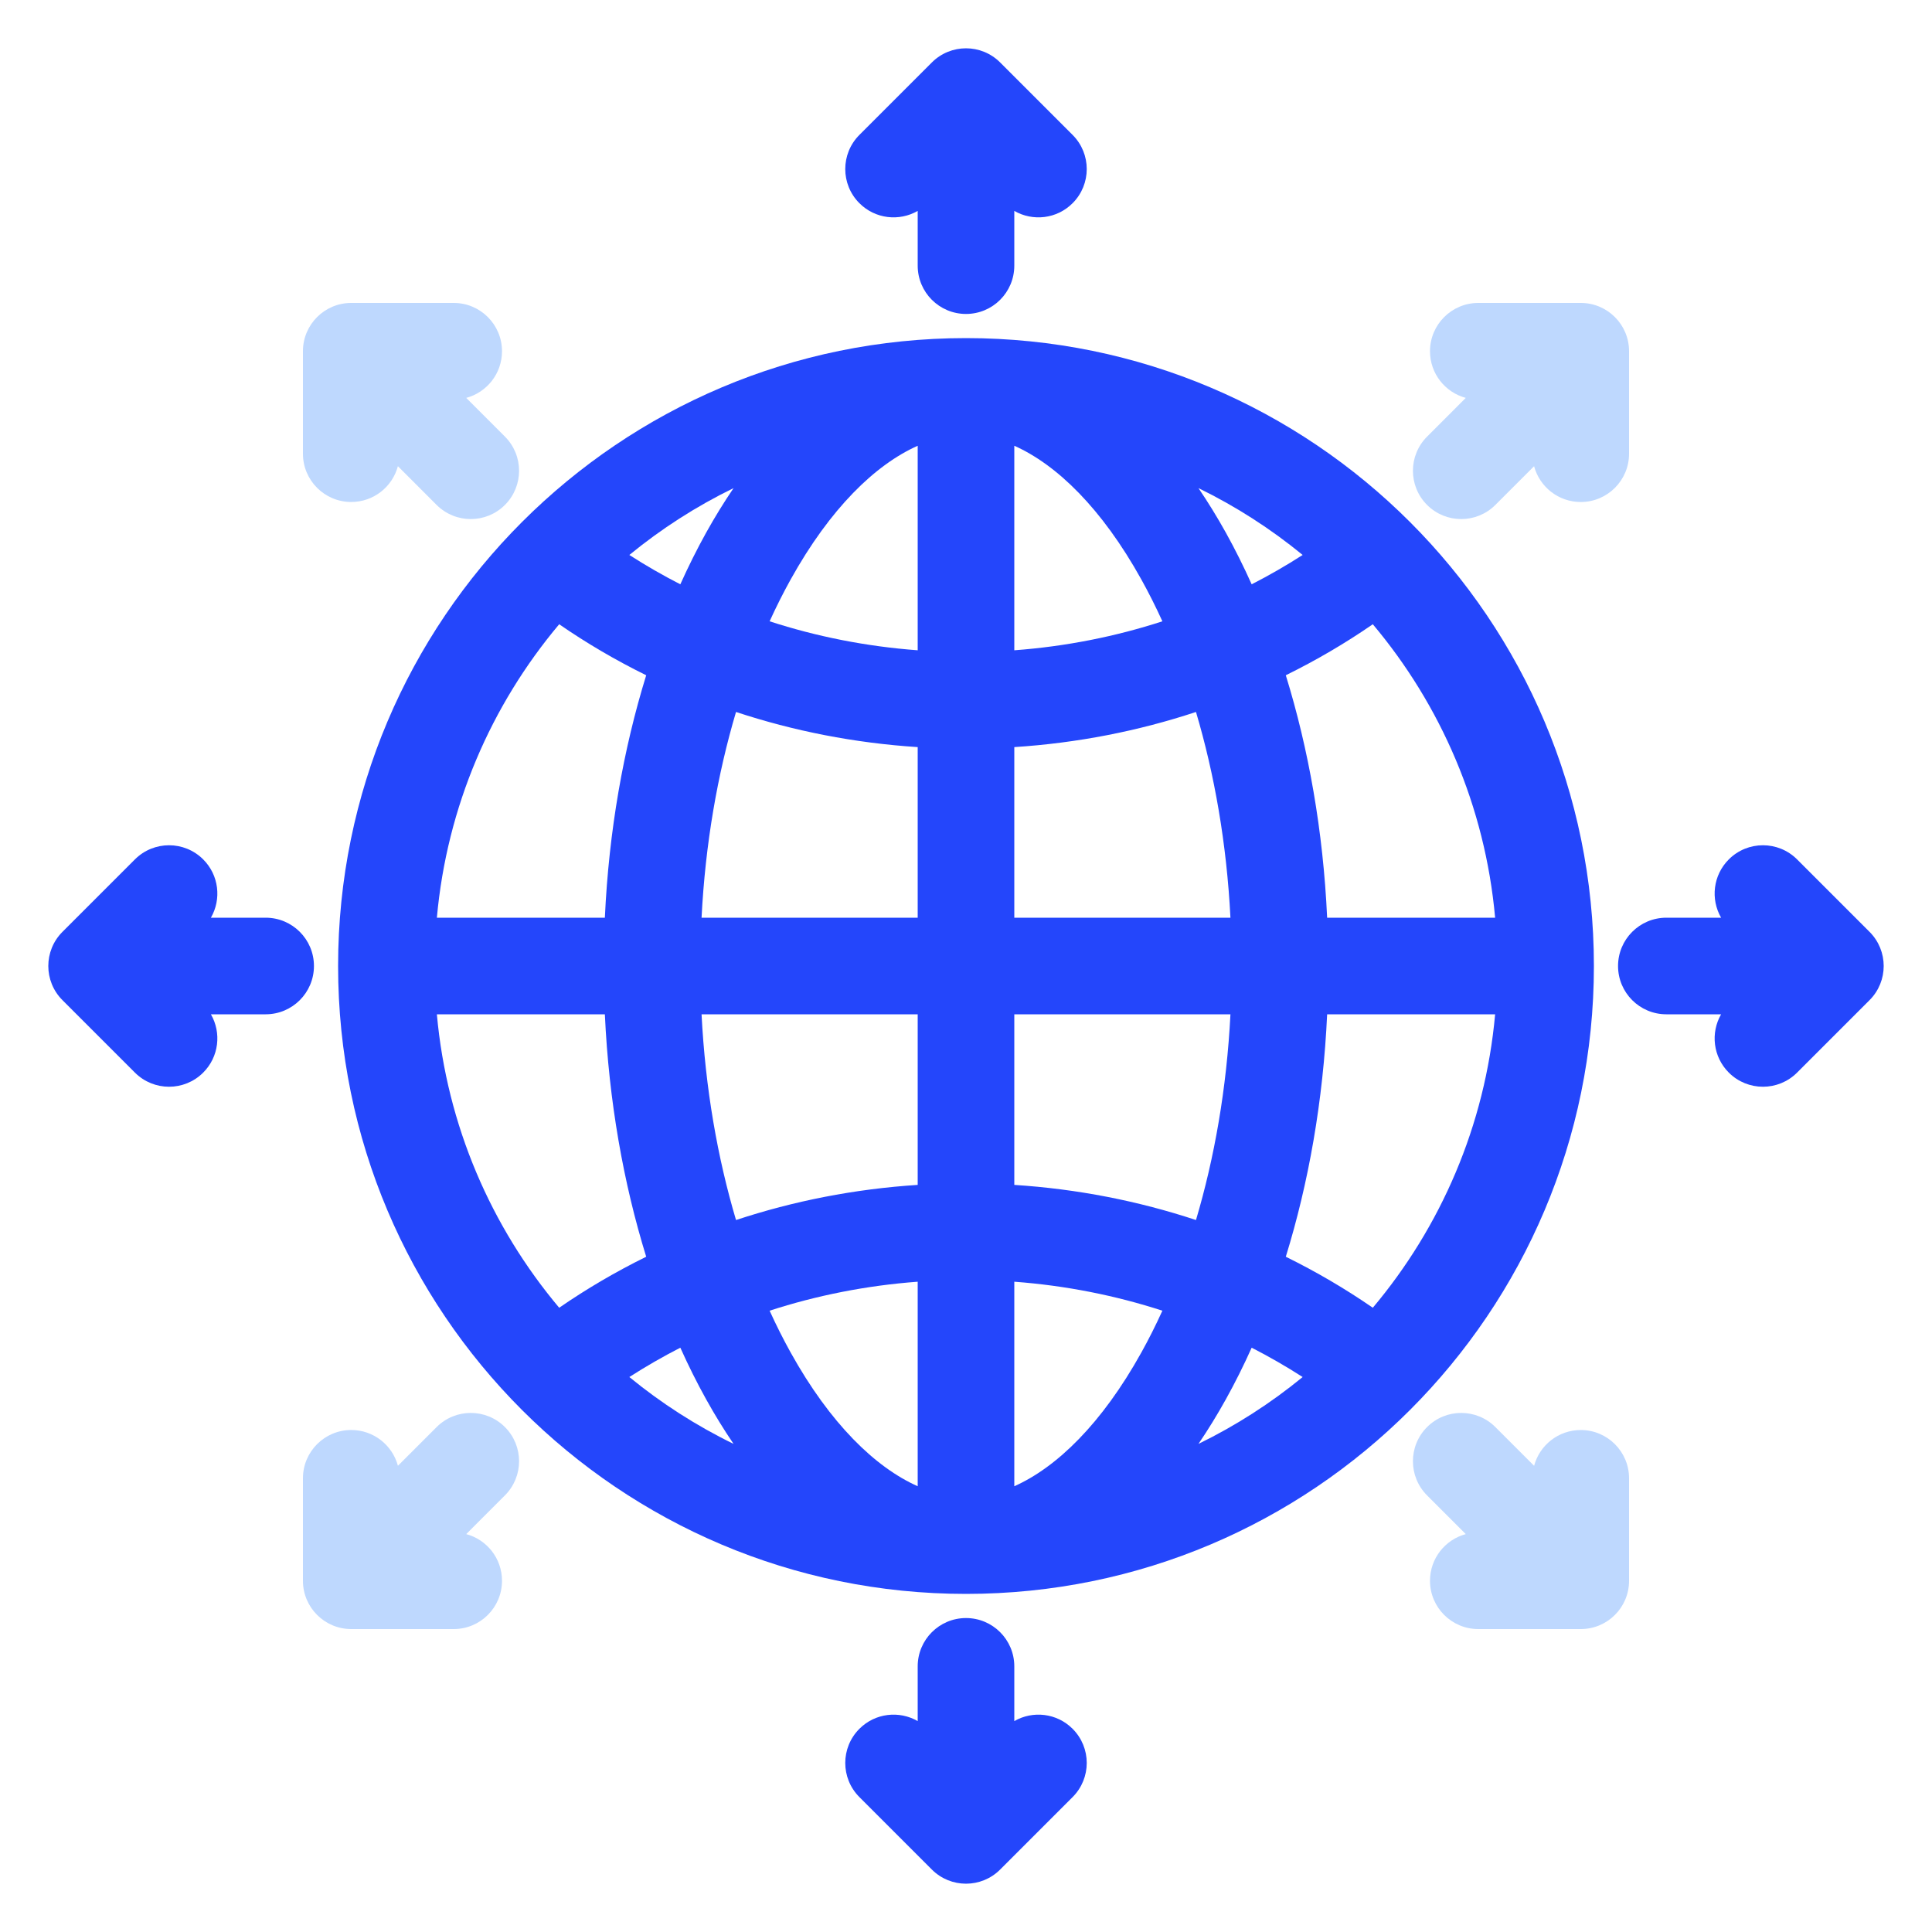
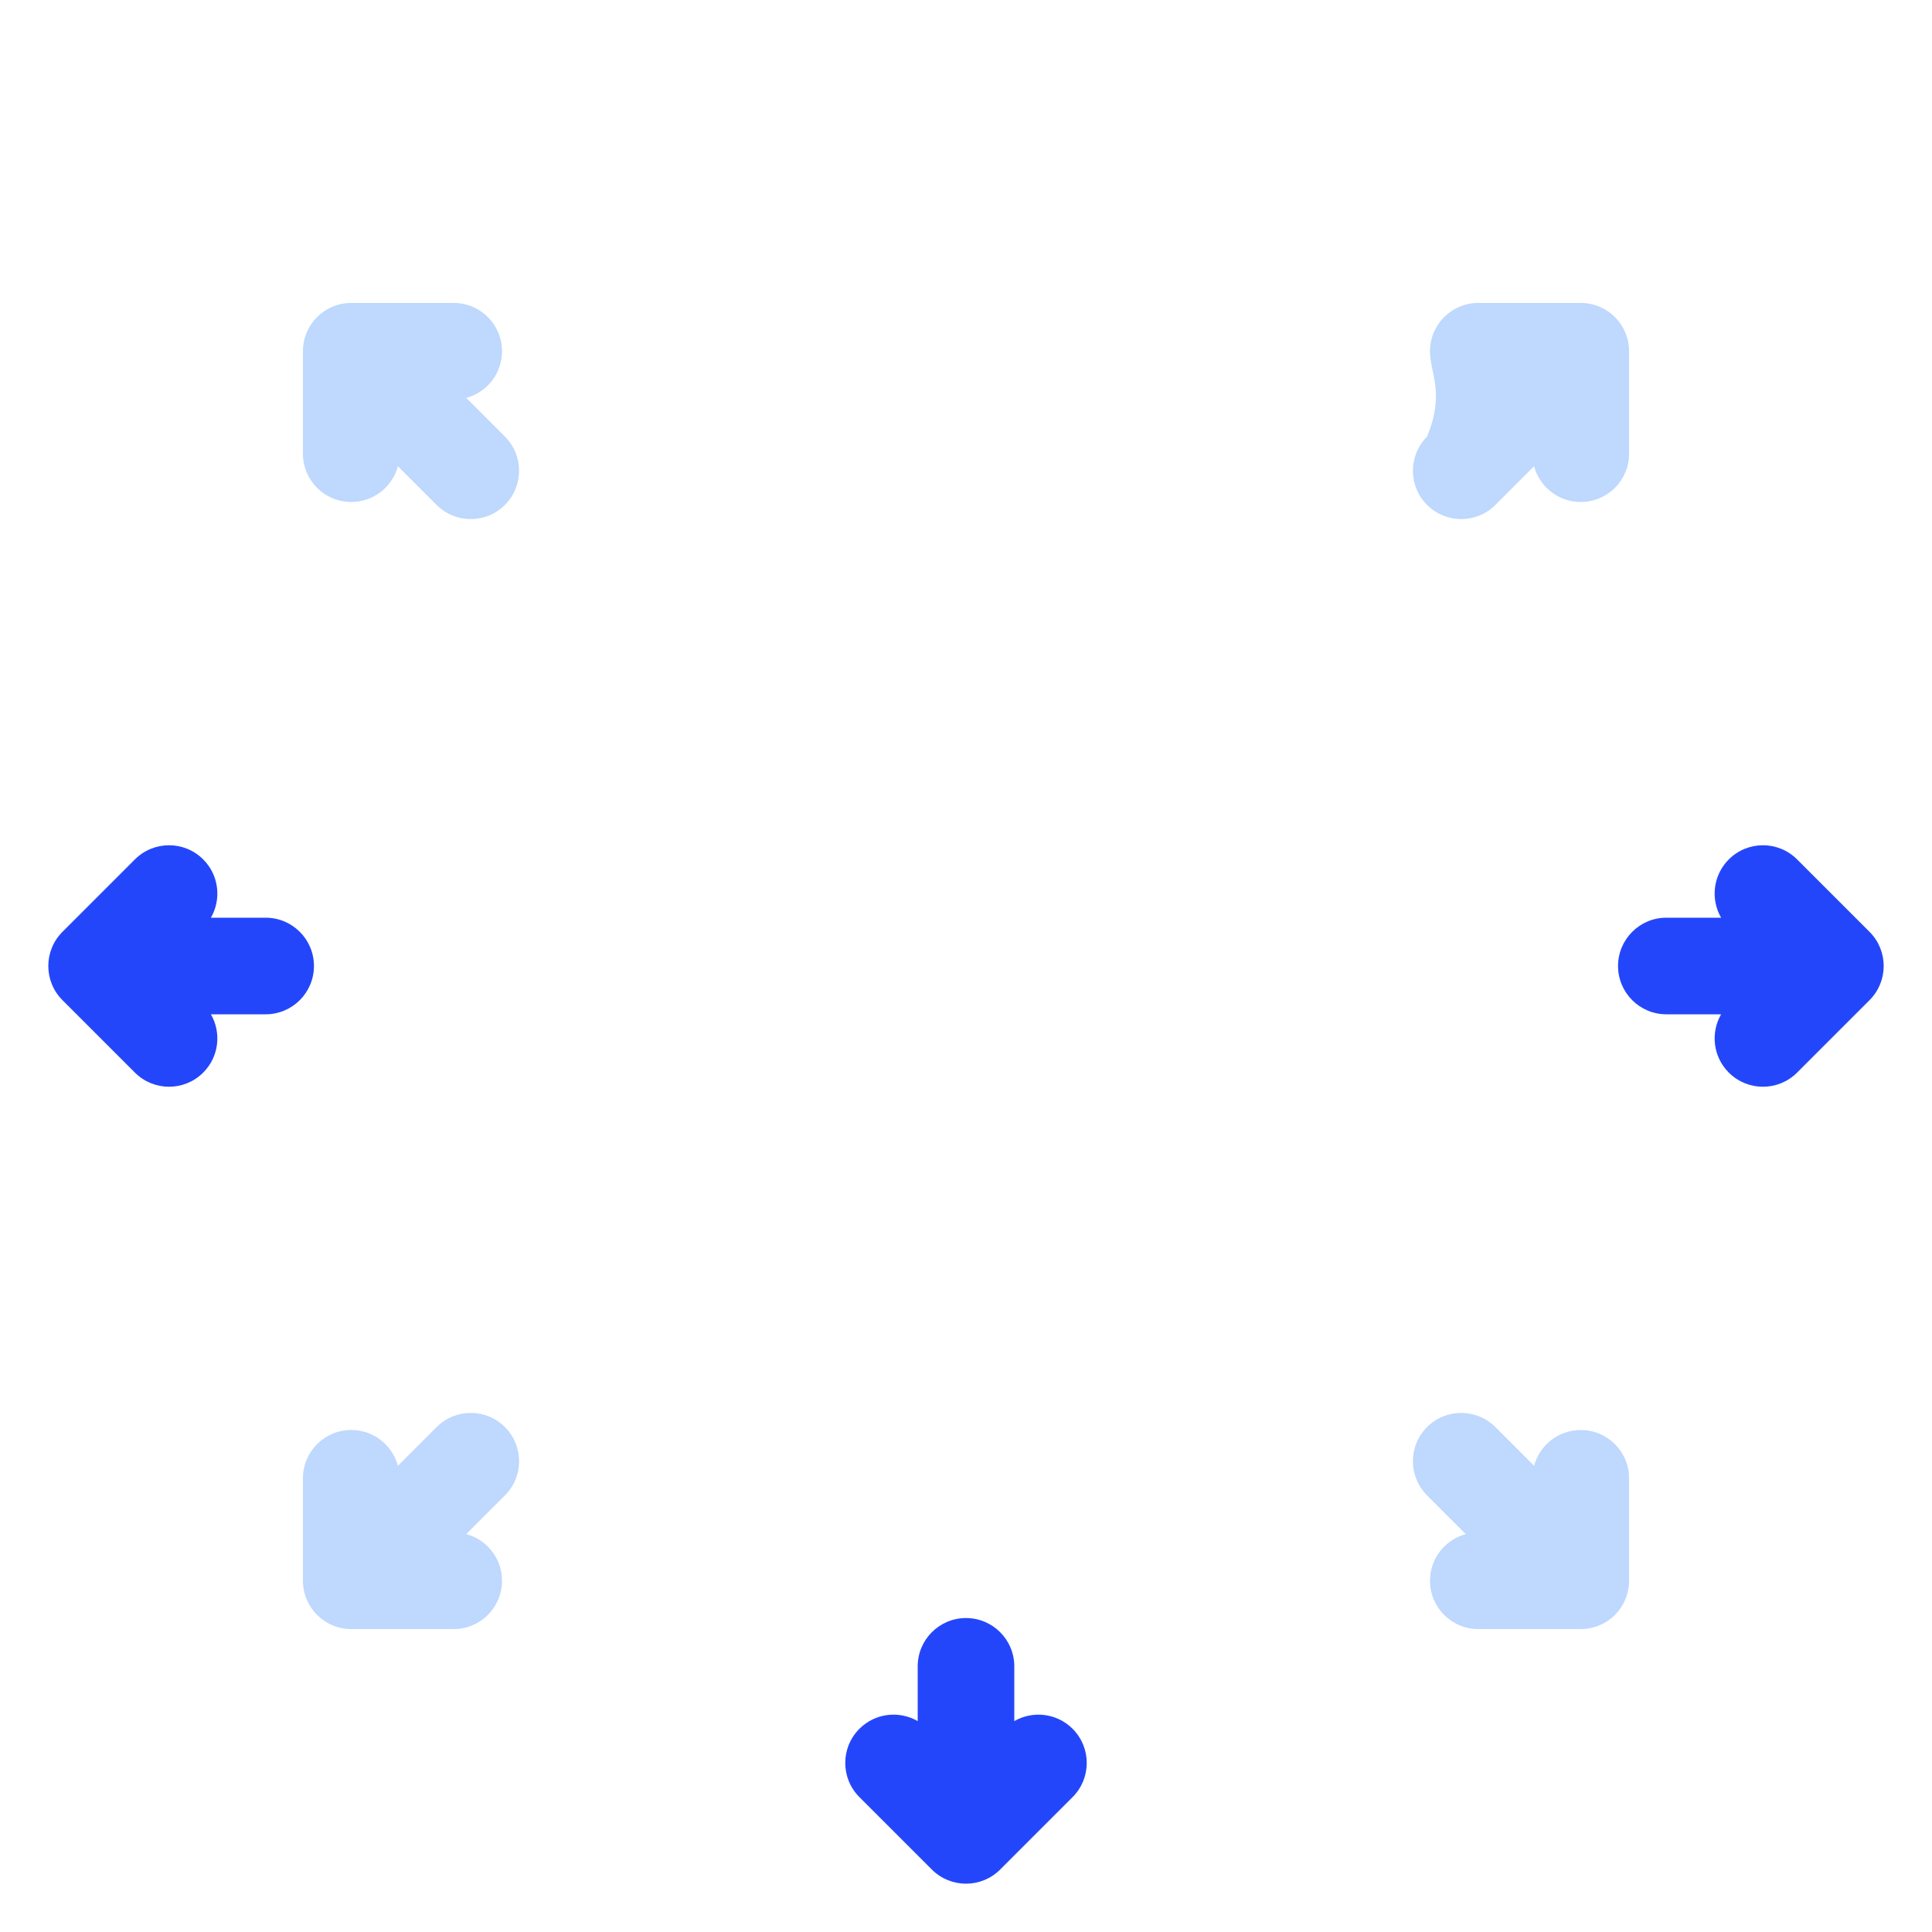
<svg xmlns="http://www.w3.org/2000/svg" width="80" height="80" viewBox="0 0 80 80" fill="none">
-   <path fill-rule="evenodd" clip-rule="evenodd" d="M14 40C14 25.641 25.641 14 40 14C54.359 14 66 25.641 66 40C66 54.359 54.359 66 40 66C25.641 66 14 54.359 14 40ZM49.626 59.788C51.174 59.033 52.621 58.102 53.94 57.02C53.262 56.584 52.557 56.178 51.829 55.805C51.494 56.55 51.138 57.263 50.761 57.941C50.406 58.58 50.027 59.198 49.626 59.788ZM53.242 52.039C54.504 52.66 55.708 53.366 56.845 54.151C59.66 50.804 61.495 46.607 61.91 42H54.954C54.789 45.591 54.185 48.99 53.242 52.039ZM50.95 42C50.794 45.072 50.286 47.952 49.523 50.519C47.146 49.733 44.621 49.233 42 49.064V42H50.95ZM54.954 38H61.91C61.495 33.393 59.66 29.196 56.845 25.849C55.708 26.634 54.504 27.34 53.242 27.961C54.185 31.009 54.789 34.409 54.954 38ZM49.523 29.481C50.286 32.048 50.794 34.928 50.95 38H42V30.936C44.621 30.767 47.146 30.267 49.523 29.481ZM51.829 24.195C52.557 23.822 53.262 23.416 53.94 22.98C52.621 21.898 51.174 20.967 49.626 20.212C50.027 20.802 50.406 21.42 50.761 22.058C51.138 22.737 51.494 23.45 51.829 24.195ZM30.375 20.212C28.826 20.967 27.379 21.898 26.06 22.98C26.738 23.416 27.443 23.822 28.171 24.195C28.506 23.45 28.862 22.737 29.239 22.058C29.594 21.42 29.973 20.802 30.375 20.212ZM26.758 27.961C25.496 27.34 24.292 26.634 23.155 25.849C20.34 29.196 18.505 33.393 18.09 38H25.046C25.211 34.409 25.815 31.009 26.758 27.961ZM29.05 38C29.206 34.928 29.714 32.048 30.477 29.481C32.854 30.267 35.379 30.767 38 30.936V38H29.05ZM25.046 42H18.09C18.505 46.607 20.34 50.804 23.155 54.151C24.292 53.366 25.496 52.66 26.758 52.039C25.815 48.99 25.211 45.591 25.046 42ZM30.477 50.519C29.714 47.952 29.206 45.072 29.05 42H38V49.064C35.379 49.233 32.854 49.733 30.477 50.519ZM28.171 55.805C28.506 56.55 28.862 57.263 29.239 57.941C29.594 58.58 29.973 59.198 30.375 59.788C28.826 59.033 27.379 58.102 26.06 57.02C26.738 56.584 27.443 56.178 28.171 55.805ZM31.868 54.273C33.806 53.644 35.862 53.232 38 53.073V61.542C36.246 60.76 34.379 58.958 32.736 55.999C32.433 55.453 32.143 54.877 31.868 54.273ZM42 53.073C44.138 53.232 46.194 53.644 48.132 54.273C47.857 54.877 47.567 55.453 47.264 55.999C45.621 58.958 43.754 60.76 42 61.542V53.073ZM38 26.927C35.862 26.768 33.806 26.357 31.868 25.727C32.143 25.123 32.433 24.547 32.736 24.001C34.379 21.042 36.246 19.24 38 18.458V26.927ZM42 26.927C44.138 26.768 46.194 26.357 48.132 25.727C47.857 25.123 47.567 24.547 47.264 24.001C45.621 21.042 43.754 19.24 42 18.458V26.927Z" fill="#2446FB" />
-   <path fill-rule="evenodd" clip-rule="evenodd" d="M38.586 2.586C39.367 1.805 40.633 1.805 41.414 2.586L44.414 5.586C45.195 6.367 45.195 7.633 44.414 8.414C43.76 9.069 42.765 9.175 42 8.733V11C42 12.105 41.105 13 40 13C38.895 13 38 12.105 38 11V8.733C37.235 9.175 36.24 9.069 35.586 8.414C34.805 7.633 34.805 6.367 35.586 5.586L38.586 2.586Z" fill="#2446FB" />
  <path fill-rule="evenodd" clip-rule="evenodd" d="M77.414 38.586C78.195 39.367 78.195 40.633 77.414 41.414L74.414 44.414C73.633 45.195 72.367 45.195 71.586 44.414C70.931 43.76 70.825 42.765 71.267 42L69 42C67.895 42 67 41.105 67 40C67 38.895 67.895 38 69 38L71.267 38C70.825 37.235 70.931 36.24 71.586 35.586C72.367 34.805 73.633 34.805 74.414 35.586L77.414 38.586Z" fill="#2446FB" />
  <path fill-rule="evenodd" clip-rule="evenodd" d="M41.414 77.414C40.633 78.195 39.367 78.195 38.586 77.414L35.586 74.414C34.805 73.633 34.805 72.367 35.586 71.586C36.24 70.931 37.235 70.825 38 71.267L38 69C38 67.895 38.895 67 40 67C41.105 67 42 67.895 42 69L42 71.267C42.765 70.825 43.76 70.931 44.414 71.586C45.195 72.367 45.195 73.633 44.414 74.414L41.414 77.414Z" fill="#2446FB" />
  <path fill-rule="evenodd" clip-rule="evenodd" d="M2.586 41.414C1.805 40.633 1.805 39.367 2.586 38.586L5.586 35.586C6.367 34.805 7.633 34.805 8.414 35.586C9.069 36.24 9.175 37.235 8.733 38L11 38C12.105 38 13 38.895 13 40C13 41.105 12.105 42 11 42L8.733 42C9.175 42.765 9.069 43.76 8.414 44.414C7.633 45.195 6.367 45.195 5.586 44.414L2.586 41.414Z" fill="#2446FB" />
-   <path fill-rule="evenodd" clip-rule="evenodd" d="M65.456 12.544C66.56 12.544 67.456 13.44 67.456 14.544L67.456 18.787C67.456 19.891 66.56 20.787 65.456 20.787C64.53 20.787 63.752 20.158 63.523 19.305L61.92 20.908C61.139 21.689 59.873 21.689 59.092 20.908C58.311 20.127 58.311 18.861 59.092 18.08L60.695 16.476C59.842 16.248 59.213 15.47 59.213 14.544C59.213 13.44 60.109 12.544 61.213 12.544H65.456Z" fill="#BED8FE" />
+   <path fill-rule="evenodd" clip-rule="evenodd" d="M65.456 12.544C66.56 12.544 67.456 13.44 67.456 14.544L67.456 18.787C67.456 19.891 66.56 20.787 65.456 20.787C64.53 20.787 63.752 20.158 63.523 19.305L61.92 20.908C61.139 21.689 59.873 21.689 59.092 20.908C58.311 20.127 58.311 18.861 59.092 18.08C59.842 16.248 59.213 15.47 59.213 14.544C59.213 13.44 60.109 12.544 61.213 12.544H65.456Z" fill="#BED8FE" />
  <path fill-rule="evenodd" clip-rule="evenodd" d="M14.544 67.456C13.44 67.456 12.544 66.56 12.544 65.456L12.544 61.213C12.544 60.109 13.44 59.213 14.544 59.213C15.47 59.213 16.248 59.842 16.477 60.695L18.08 59.092C18.861 58.311 20.127 58.311 20.908 59.092C21.689 59.873 21.689 61.139 20.908 61.92L19.305 63.524C20.158 63.752 20.787 64.53 20.787 65.456C20.787 66.56 19.891 67.456 18.787 67.456L14.544 67.456Z" fill="#BED8FE" />
  <path fill-rule="evenodd" clip-rule="evenodd" d="M67.456 65.456C67.456 66.561 66.561 67.456 65.456 67.456L61.213 67.456C60.109 67.456 59.213 66.561 59.213 65.456C59.213 64.531 59.842 63.752 60.695 63.524L59.092 61.921C58.311 61.14 58.311 59.873 59.092 59.092C59.873 58.311 61.139 58.311 61.92 59.092L63.524 60.696C63.752 59.842 64.531 59.214 65.456 59.214C66.561 59.214 67.456 60.109 67.456 61.214L67.456 65.456Z" fill="#BED8FE" />
  <path fill-rule="evenodd" clip-rule="evenodd" d="M12.544 14.544C12.544 13.439 13.439 12.544 14.544 12.544L18.787 12.544C19.891 12.544 20.787 13.439 20.787 14.544C20.787 15.469 20.158 16.248 19.305 16.476L20.908 18.079C21.689 18.86 21.689 20.127 20.908 20.908C20.127 21.689 18.861 21.689 18.079 20.908L16.476 19.304C16.248 20.158 15.469 20.786 14.544 20.786C13.439 20.786 12.544 19.891 12.544 18.786L12.544 14.544Z" fill="#BED8FE" />
</svg>